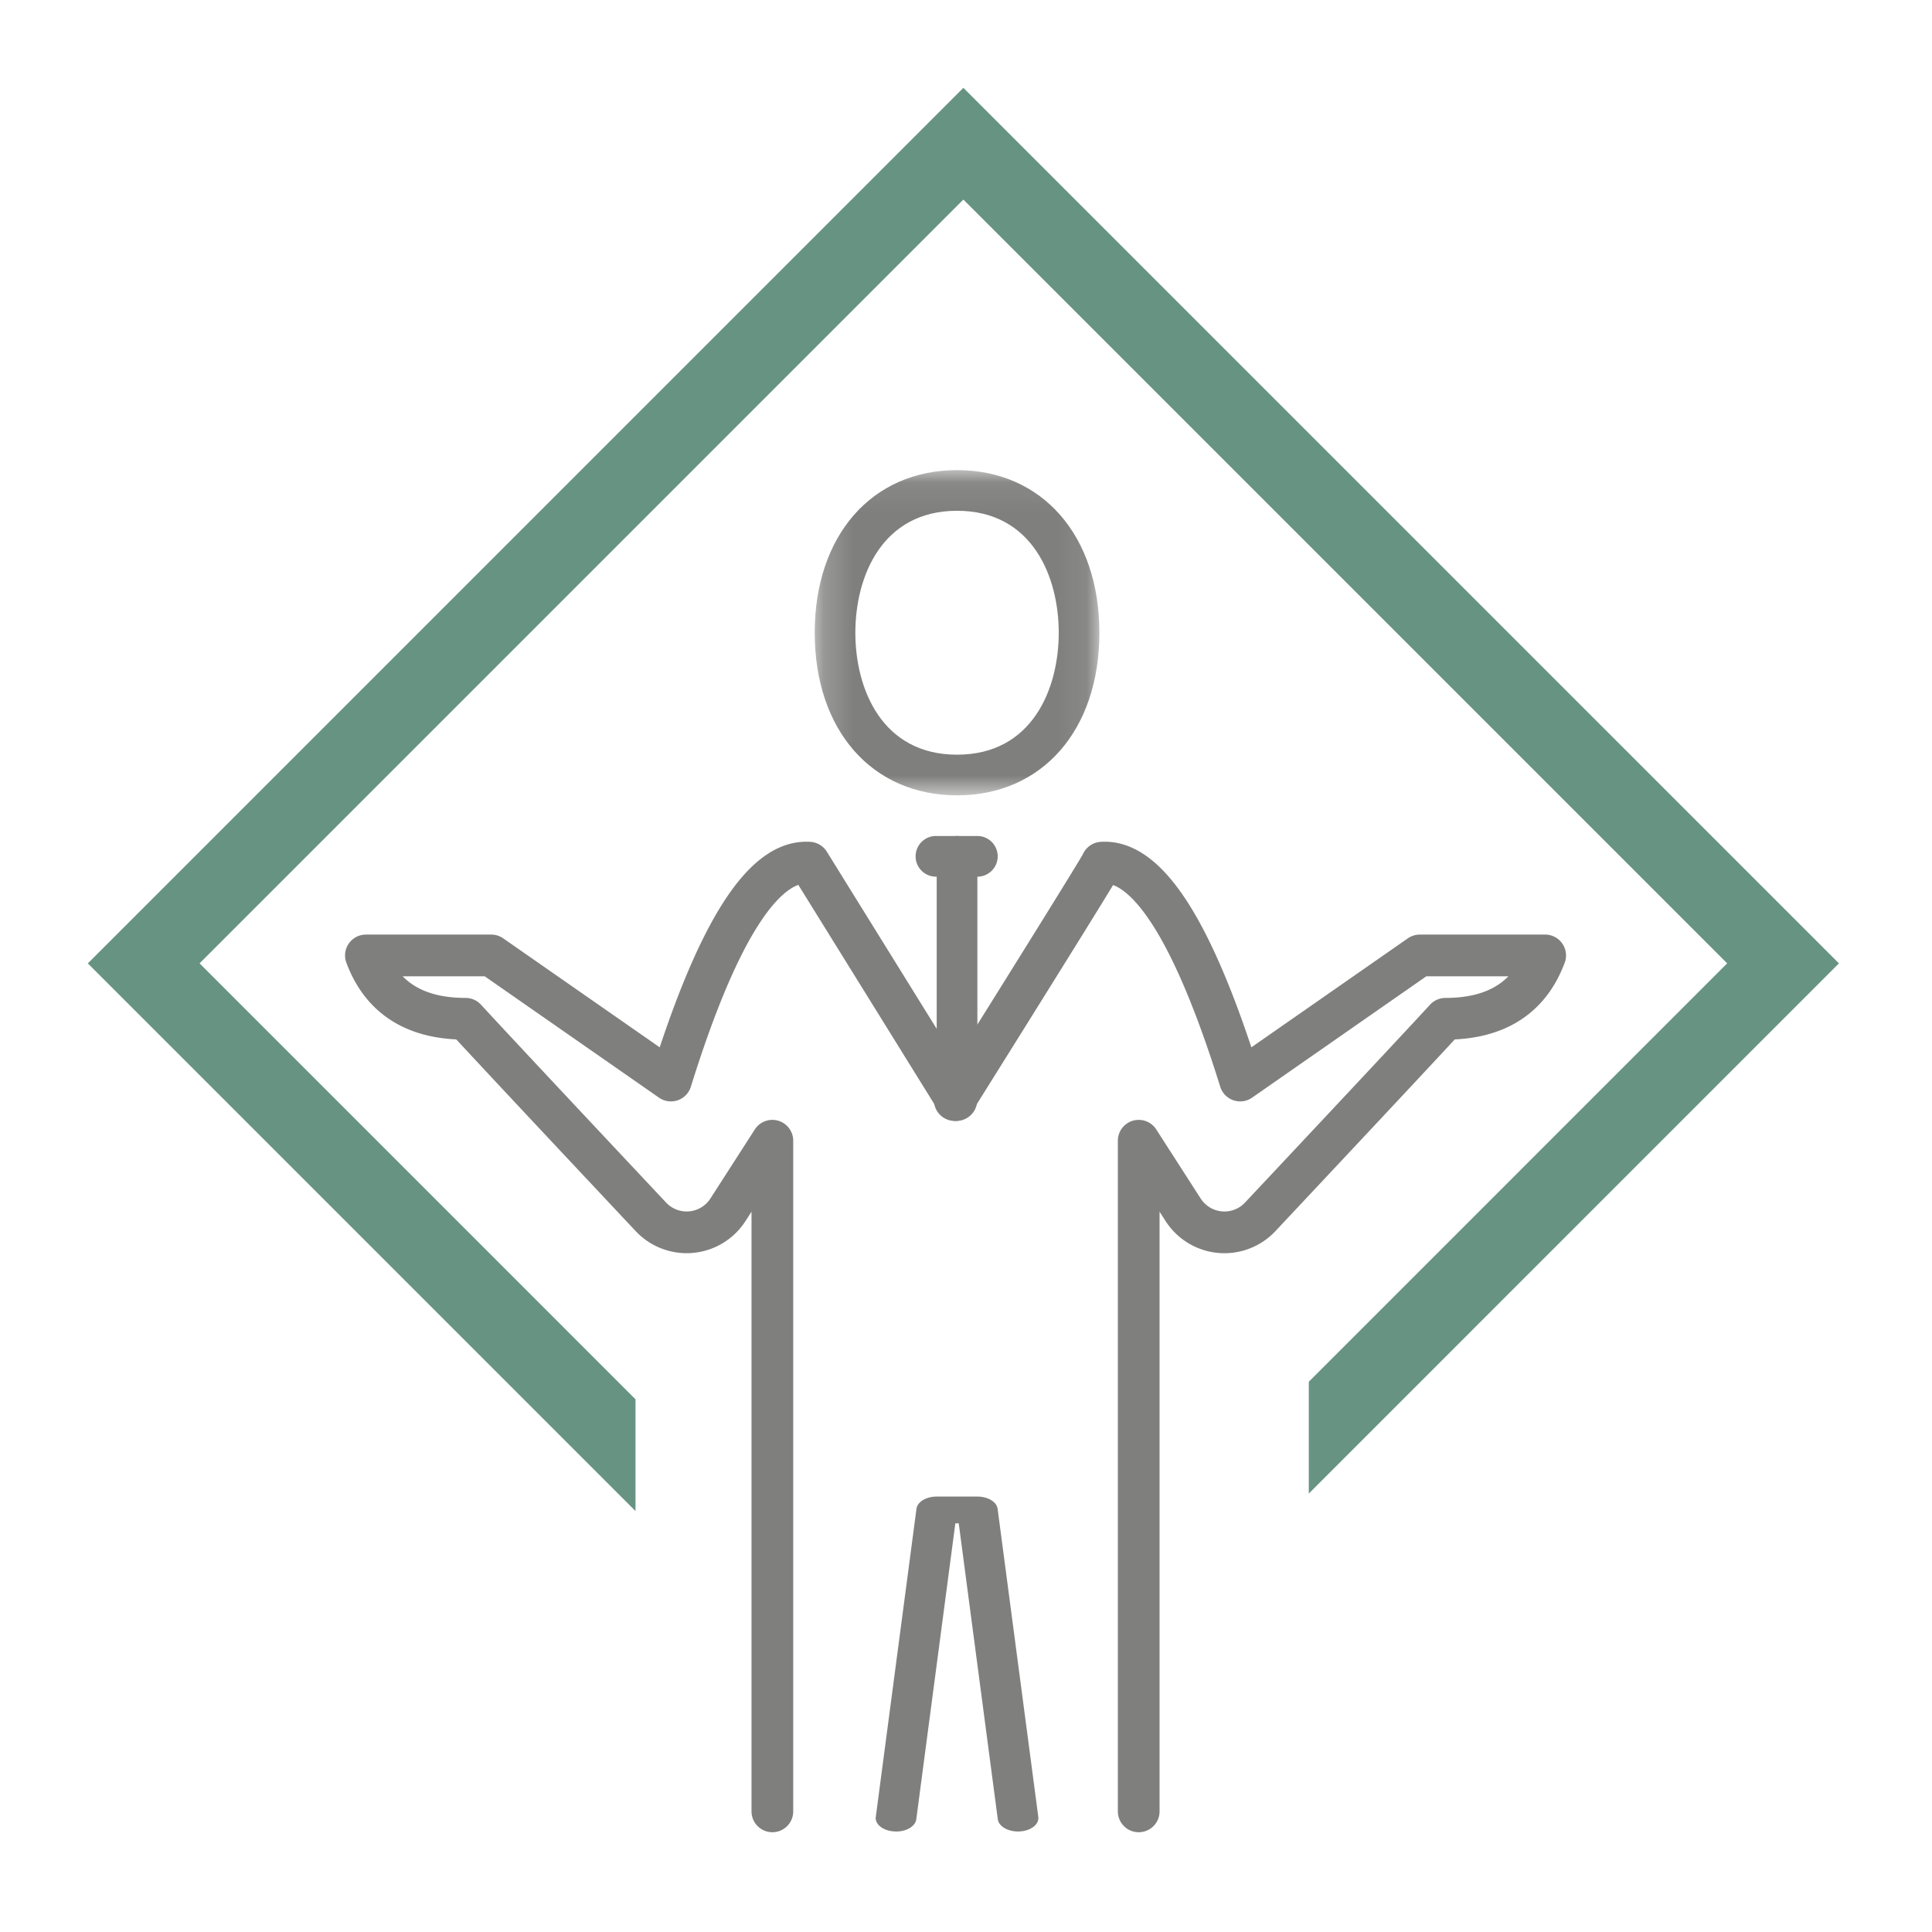
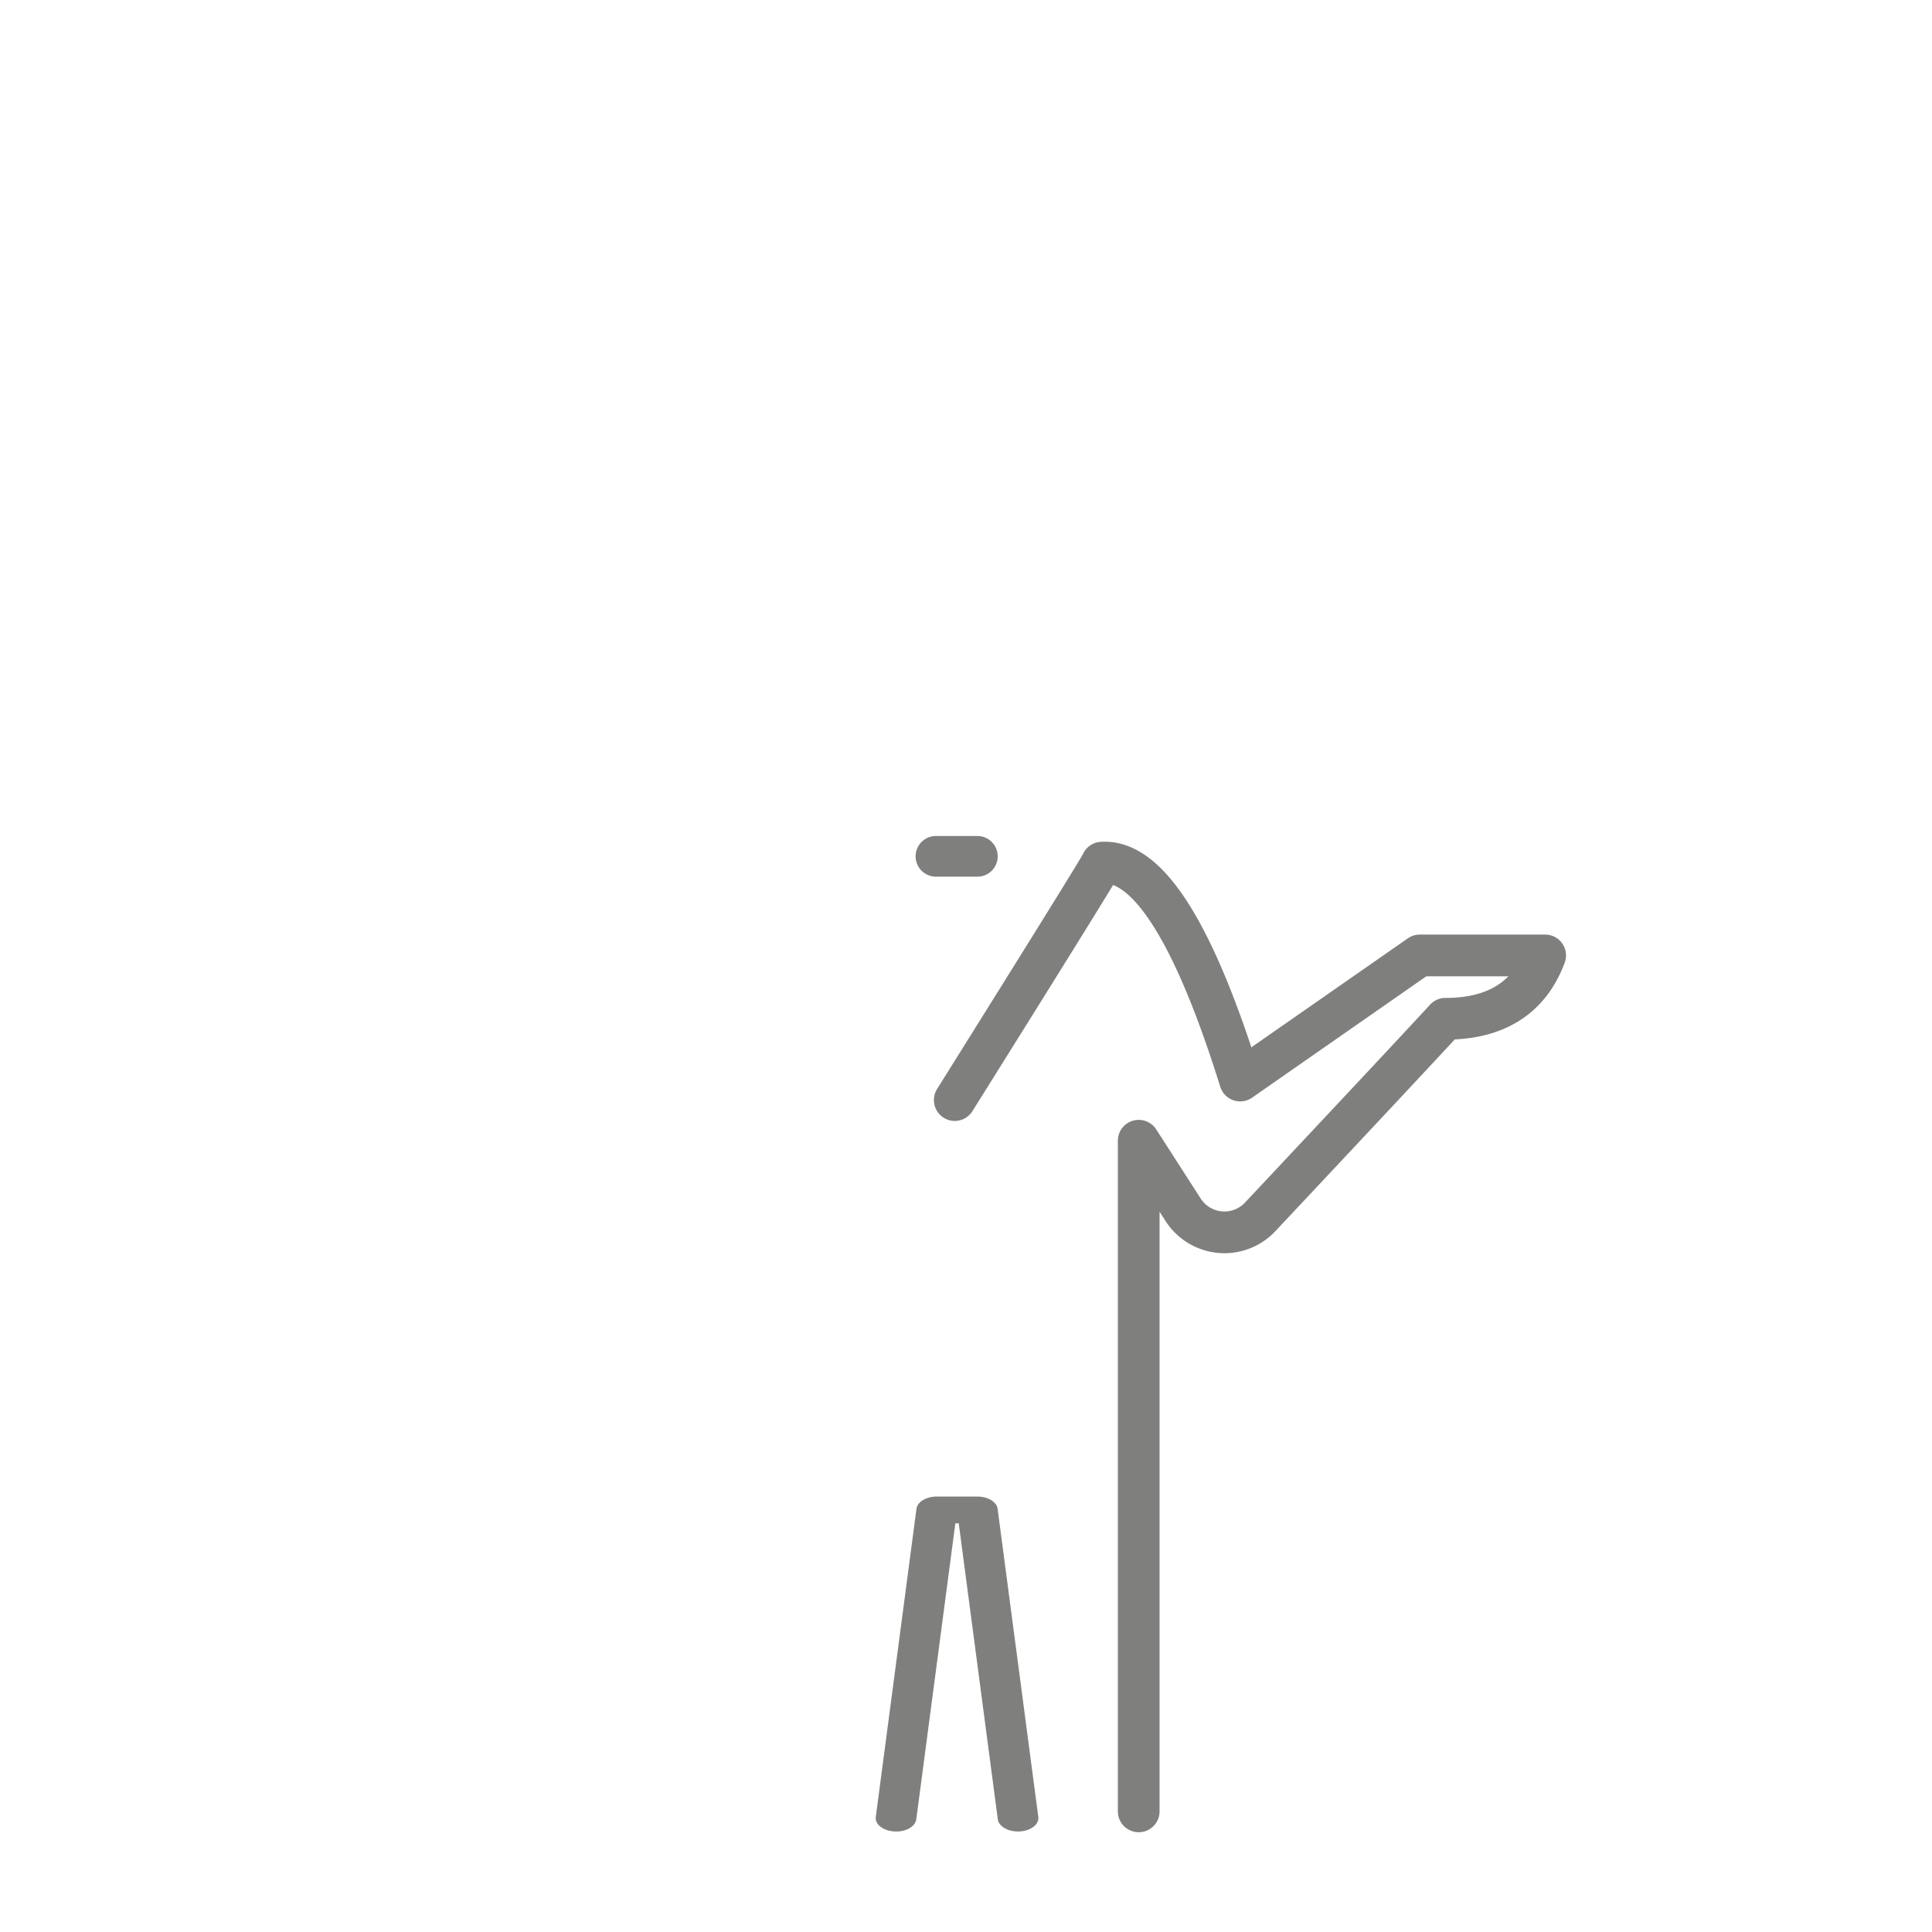
<svg xmlns="http://www.w3.org/2000/svg" xmlns:xlink="http://www.w3.org/1999/xlink" width="66" height="66" viewBox="0 0 66 66">
  <defs>
-     <path id="lw9nh9377a" d="M.199.06h9.725v11.11H.199z" />
-   </defs>
+     </defs>
  <g fill="none" fill-rule="evenodd">
-     <path d="m32.91 3 29.911 29.91L44.71 51.022v-3.819L59.002 32.91 32.91 6.818 6.818 32.91 21.71 47.802v3.819L3 32.911 32.91 3z" fill="#679482" fill-rule="nonzero" />
    <g opacity=".573">
      <g transform="translate(27.633 16)">
        <mask id="z5chz6odmb" fill="#fff">
          <use xlink:href="#lw9nh9377a" />
        </mask>
-         <path d="M5.062 1.449c-2.564 0-3.475 2.244-3.475 4.166 0 1.923.91 4.166 3.475 4.166 2.563 0 3.473-2.243 3.473-4.166 0-1.922-.91-4.166-3.473-4.166m0 9.721c-2.91 0-4.863-2.23-4.863-5.555C.199 2.294 2.152.06 5.062.06c2.908 0 4.862 2.234 4.862 5.555 0 3.324-1.954 5.555-4.862 5.555" fill="#20201D" mask="url(#z5chz6odmb)" />
      </g>
      <path d="M34.777 62.566c-.358 0-.66-.18-.691-.419L32.752 52.04h-.116l-1.334 10.108c-.033.252-.37.444-.752.416-.382-.021-.665-.243-.632-.495l1.39-10.526c.03-.236.33-.418.692-.418h1.389c.36 0 .66.182.691.418l1.39 10.526c.032.252-.25.474-.632.495a.734.734 0 0 1-.06.003M33.388 29.948H32a.695.695 0 1 1 0-1.389h1.388a.694.694 0 1 1 0 1.39" fill="#20201D" />
-       <path d="M32.694 37.586a.693.693 0 0 1-.695-.694v-7.638a.695.695 0 1 1 1.39 0v7.638c0 .384-.31.694-.695.694" fill="#20201D" />
      <path d="M32.616 37.58c3.383-5.406 5.06-8.11 5.028-8.11 1.566-.107 3.14 2.374 4.722 7.443l6.136-4.274h4.283c-.538 1.443-1.674 2.164-3.407 2.164-.75.816-2.86 3.072-6.328 6.767a1.676 1.676 0 0 1-2.632-.241l-1.518-2.36h0v22.91" stroke="#20201D" stroke-width="1.425" stroke-linecap="round" stroke-linejoin="round" />
-       <path d="m32.67 37.58-5.03-8.11c-1.566-.107-3.14 2.374-4.72 7.443l-6.138-4.274H12.5c.538 1.443 1.673 2.164 3.406 2.164.75.816 2.86 3.072 6.33 6.767a1.676 1.676 0 0 0 2.631-.241l1.518-2.36h0v22.91" stroke="#20201D" stroke-width="1.425" stroke-linecap="round" stroke-linejoin="round" />
    </g>
  </g>
</svg>